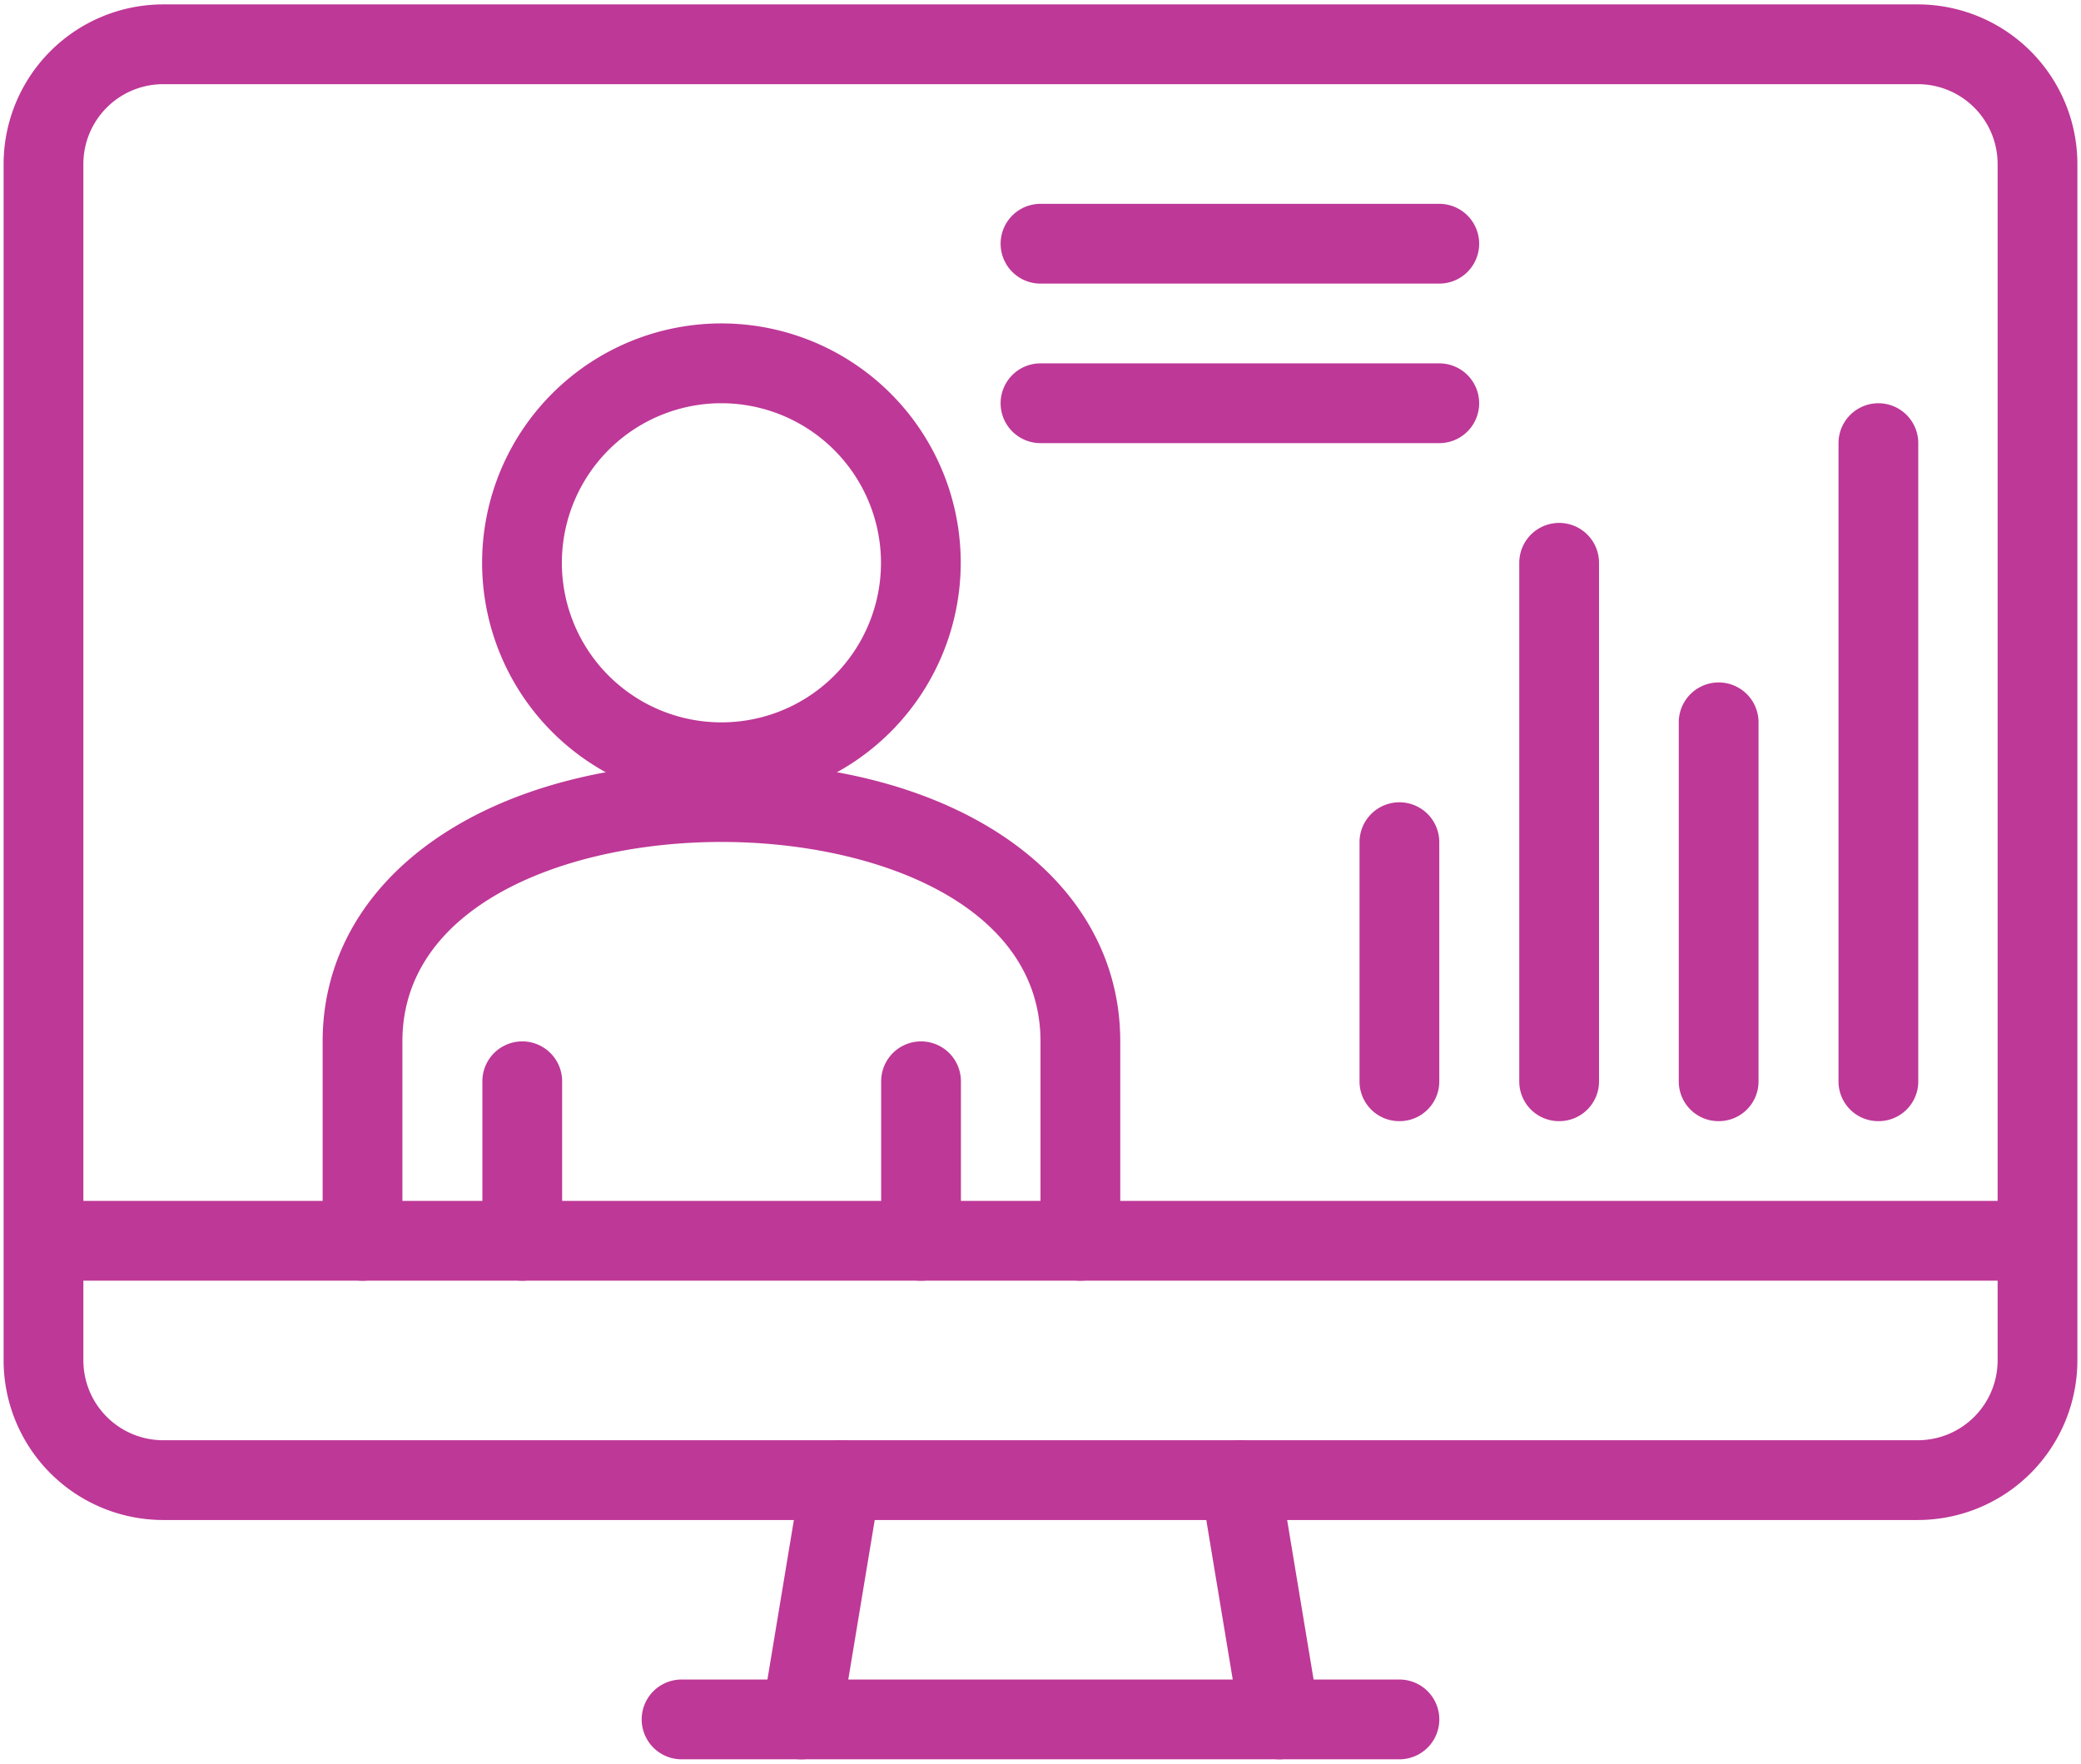
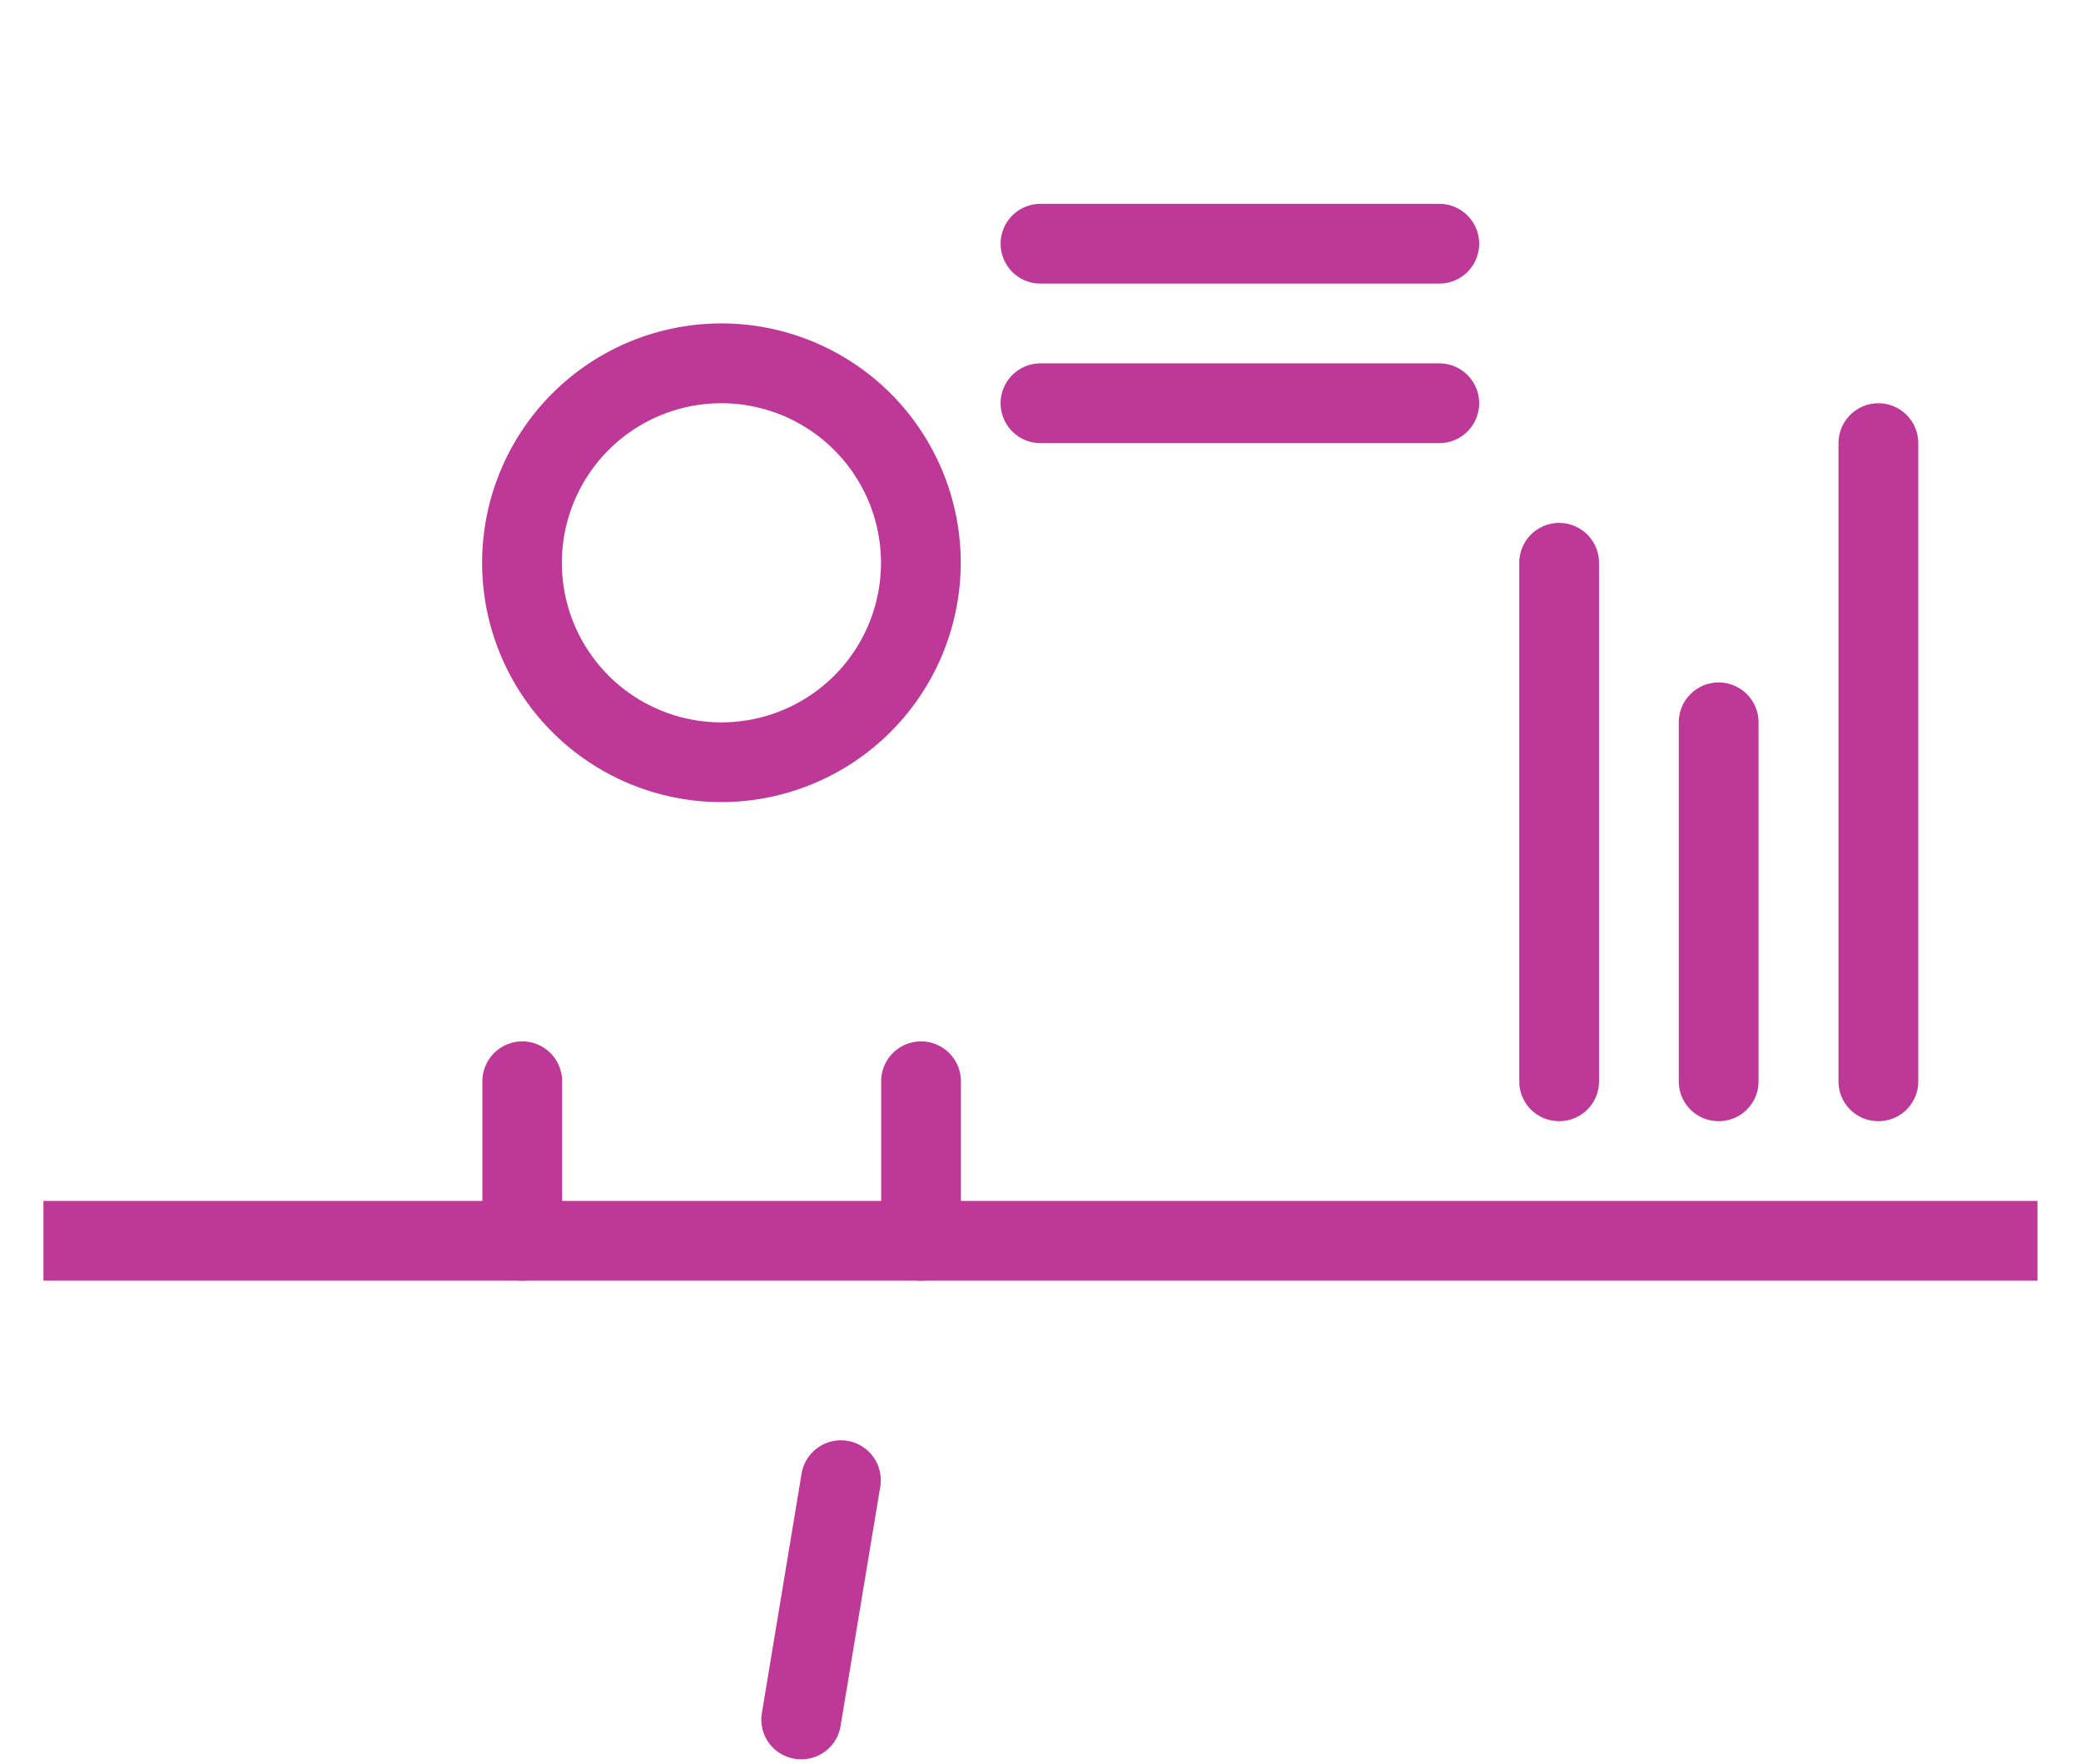
<svg xmlns="http://www.w3.org/2000/svg" id="Icons" viewBox="0 0 472 400">
  <defs>
    <style>.cls-1{fill:#be3897;}</style>
  </defs>
  <path class="cls-1" d="M181.74,399a9.57,9.57,0,0,1-1.5-.12,9,9,0,0,1-7.43-10.41l9-54.27a9,9,0,1,1,17.84,3l-9,54.27A9,9,0,0,1,181.74,399Z" />
-   <path class="cls-1" d="M317.41,399H154.59a9,9,0,0,1,0-18.09H317.41a9,9,0,0,1,0,18.09Z" />
-   <path class="cls-1" d="M290.26,399a9,9,0,0,1-8.91-7.56l-9-54.27a9,9,0,1,1,17.84-3l9,54.27a9,9,0,0,1-7.43,10.41A9.57,9.57,0,0,1,290.26,399Z" />
  <rect class="cls-1" x="9.86" y="272.36" width="452.27" height="18.09" />
  <path class="cls-1" d="M208.86,290.45a9,9,0,0,1-9-9V245.23a9,9,0,1,1,18.09,0v36.18A9,9,0,0,1,208.86,290.45Z" />
  <path class="cls-1" d="M118.41,290.45a9,9,0,0,1-9-9V245.23a9,9,0,1,1,18.09,0v36.18A9,9,0,0,1,118.41,290.45Z" />
-   <path class="cls-1" d="M435,344.73H37A36.22,36.22,0,0,1,.82,308.55V37.18A36.22,36.22,0,0,1,37,1H435a36.22,36.22,0,0,1,36.18,36.18V308.55A36.22,36.22,0,0,1,435,344.73ZM37,19.09A18.11,18.11,0,0,0,18.91,37.18V308.55A18.12,18.12,0,0,0,37,326.64H435a18.12,18.12,0,0,0,18.09-18.09V37.18A18.11,18.11,0,0,0,435,19.09Z" />
  <path class="cls-1" d="M163.64,181.91a54.28,54.28,0,1,1,54.27-54.27A54.34,54.34,0,0,1,163.64,181.91Zm0-90.46a36.19,36.19,0,1,0,36.18,36.19A36.23,36.23,0,0,0,163.64,91.45Z" />
-   <path class="cls-1" d="M245.05,290.45a9,9,0,0,1-9.05-9V236.18c0-31.07-37.51-45.23-72.36-45.23s-72.37,14.16-72.37,45.23v45.23a9,9,0,0,1-18.09,0V236.18c0-37.28,37.2-63.32,90.46-63.32s90.45,26,90.45,63.32v45.23A9,9,0,0,1,245.05,290.45Z" />
  <path class="cls-1" d="M389.77,254.27a9,9,0,0,1-9-9V163.82a9,9,0,1,1,18.09,0v81.41A9,9,0,0,1,389.77,254.27Z" />
  <path class="cls-1" d="M353.59,254.27a9,9,0,0,1-9-9V127.64a9,9,0,1,1,18.09,0V245.23A9,9,0,0,1,353.59,254.27Z" />
  <path class="cls-1" d="M426,254.27a9,9,0,0,1-9-9V100.5a9,9,0,1,1,18.09,0V245.23A9,9,0,0,1,426,254.27Z" />
-   <path class="cls-1" d="M317.41,254.27a9,9,0,0,1-9.05-9V191a9,9,0,0,1,18.09,0v54.28A9,9,0,0,1,317.41,254.27Z" />
  <path class="cls-1" d="M326.45,64.32H236a9,9,0,1,1,0-18.09h90.45a9,9,0,1,1,0,18.09Z" />
  <path class="cls-1" d="M326.45,100.5H236a9,9,0,1,1,0-18.09h90.45a9,9,0,1,1,0,18.09Z" />
</svg>